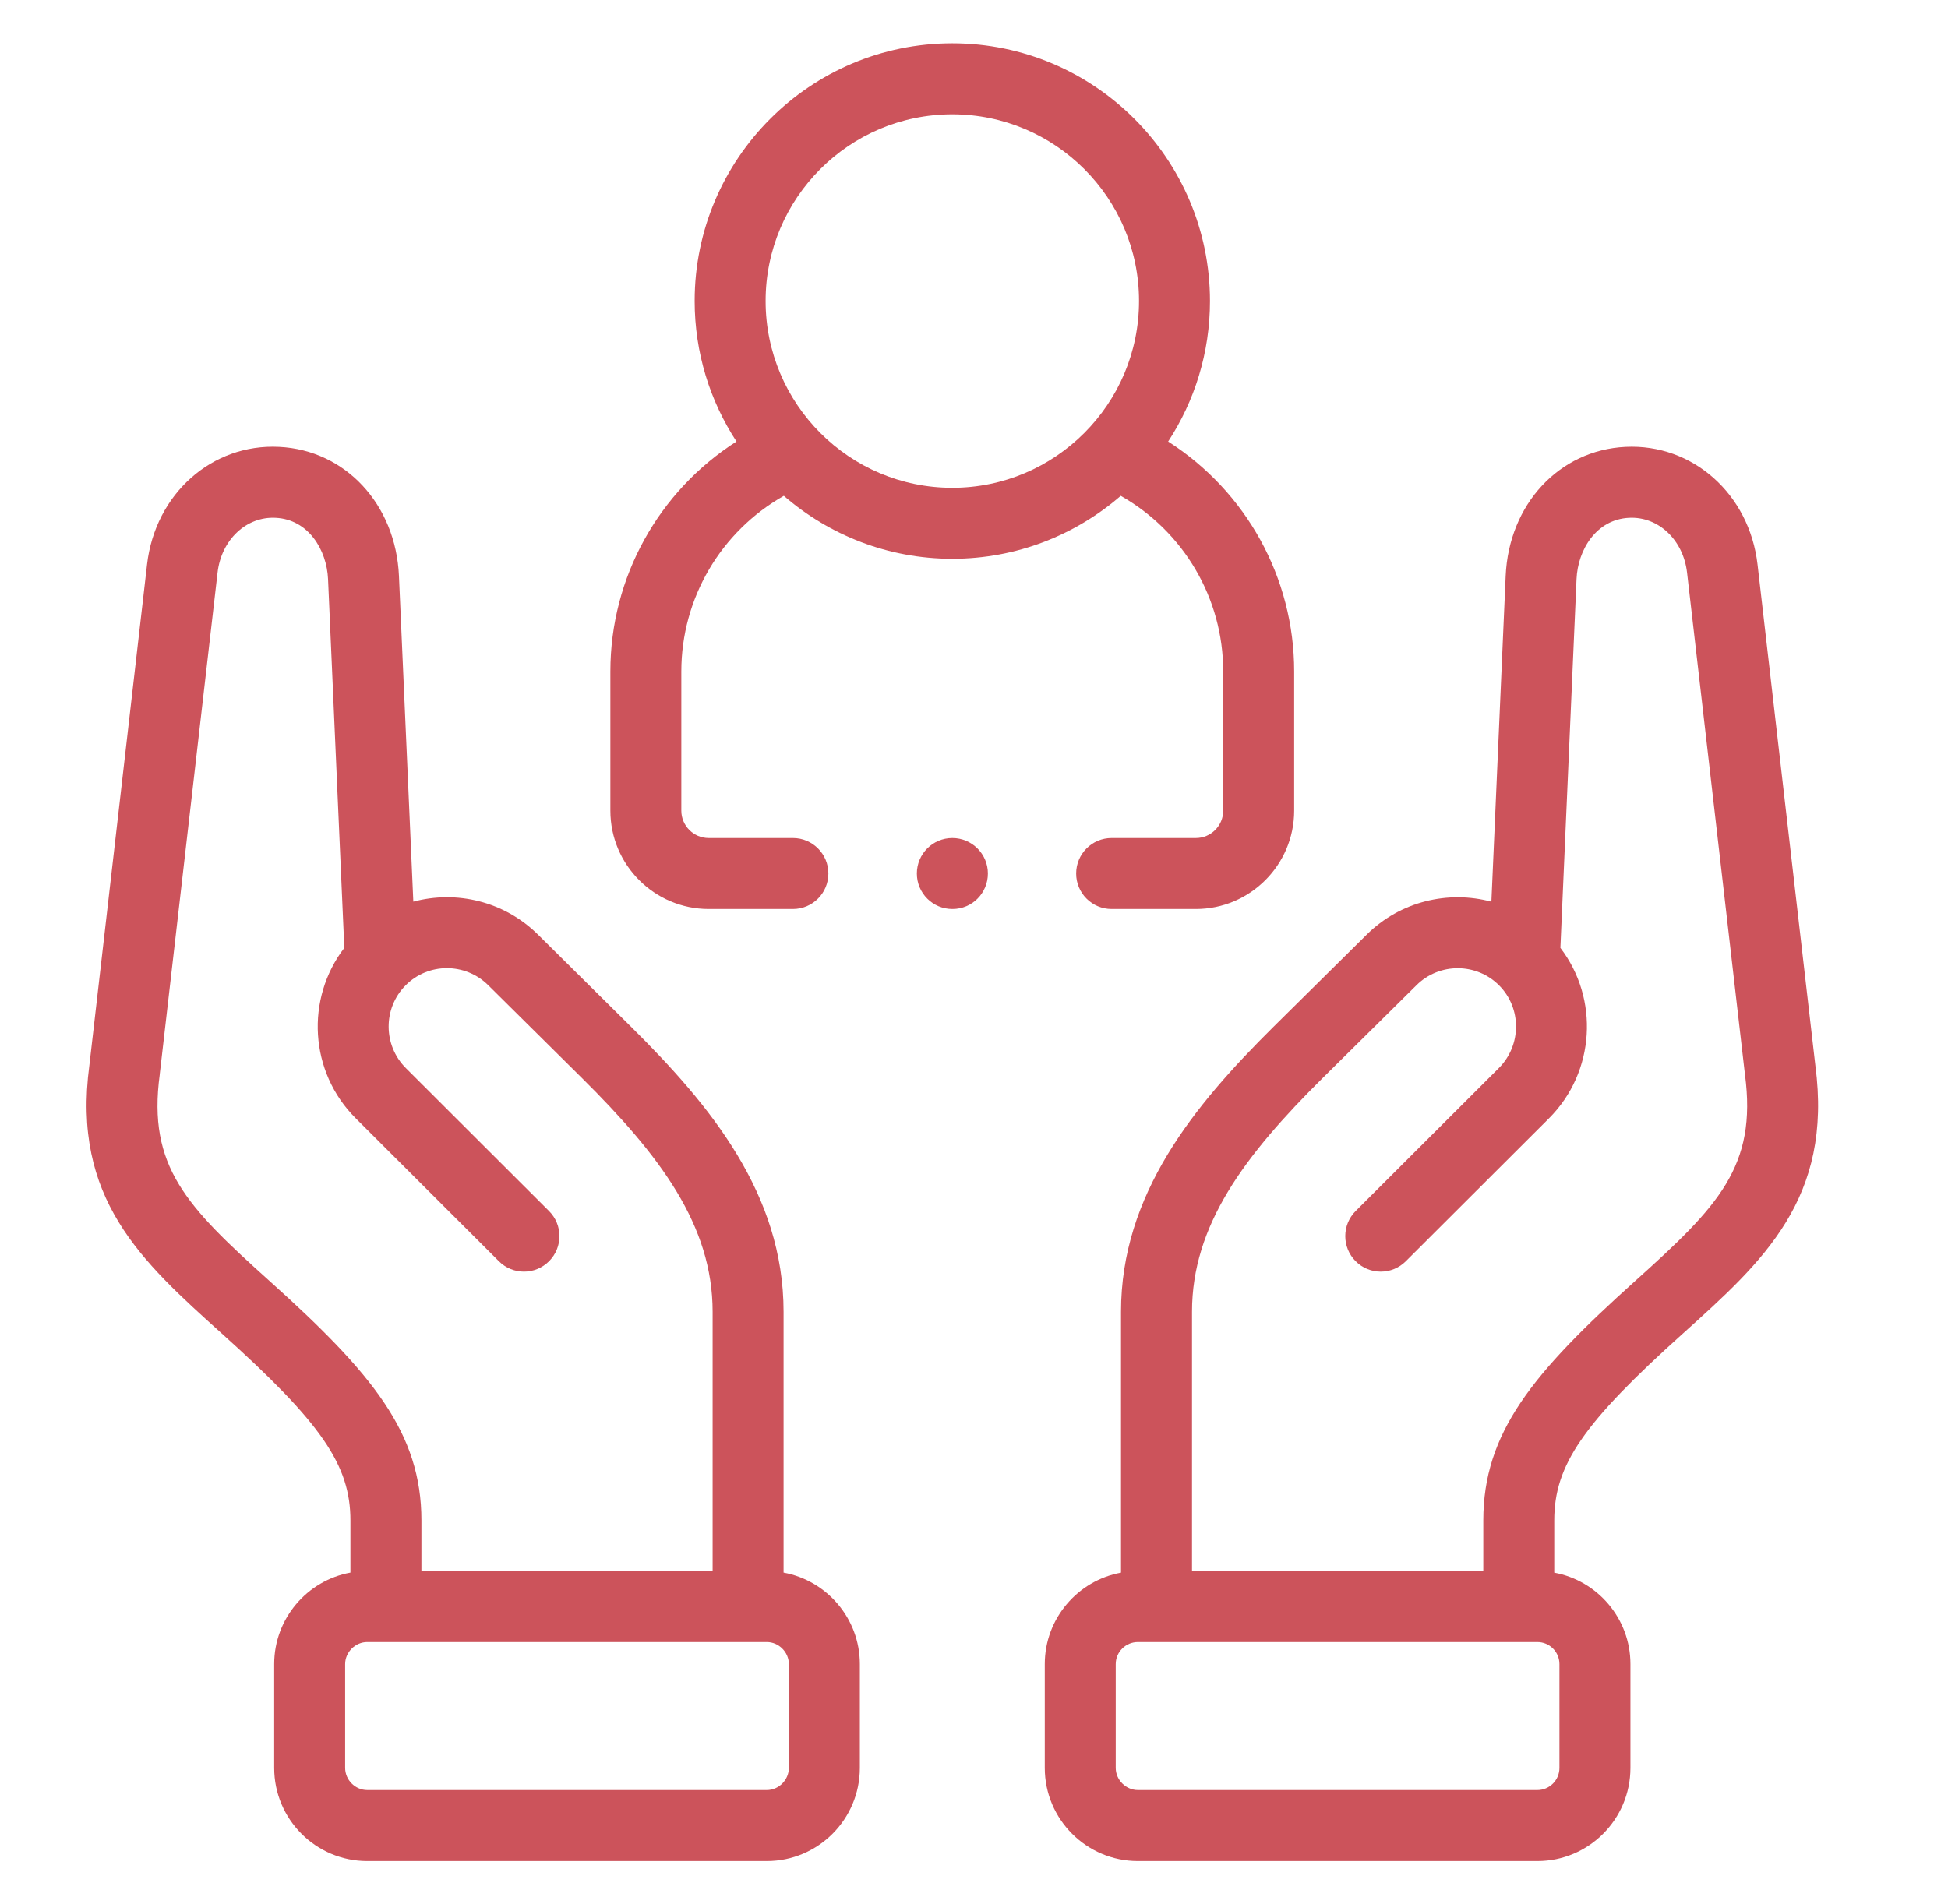
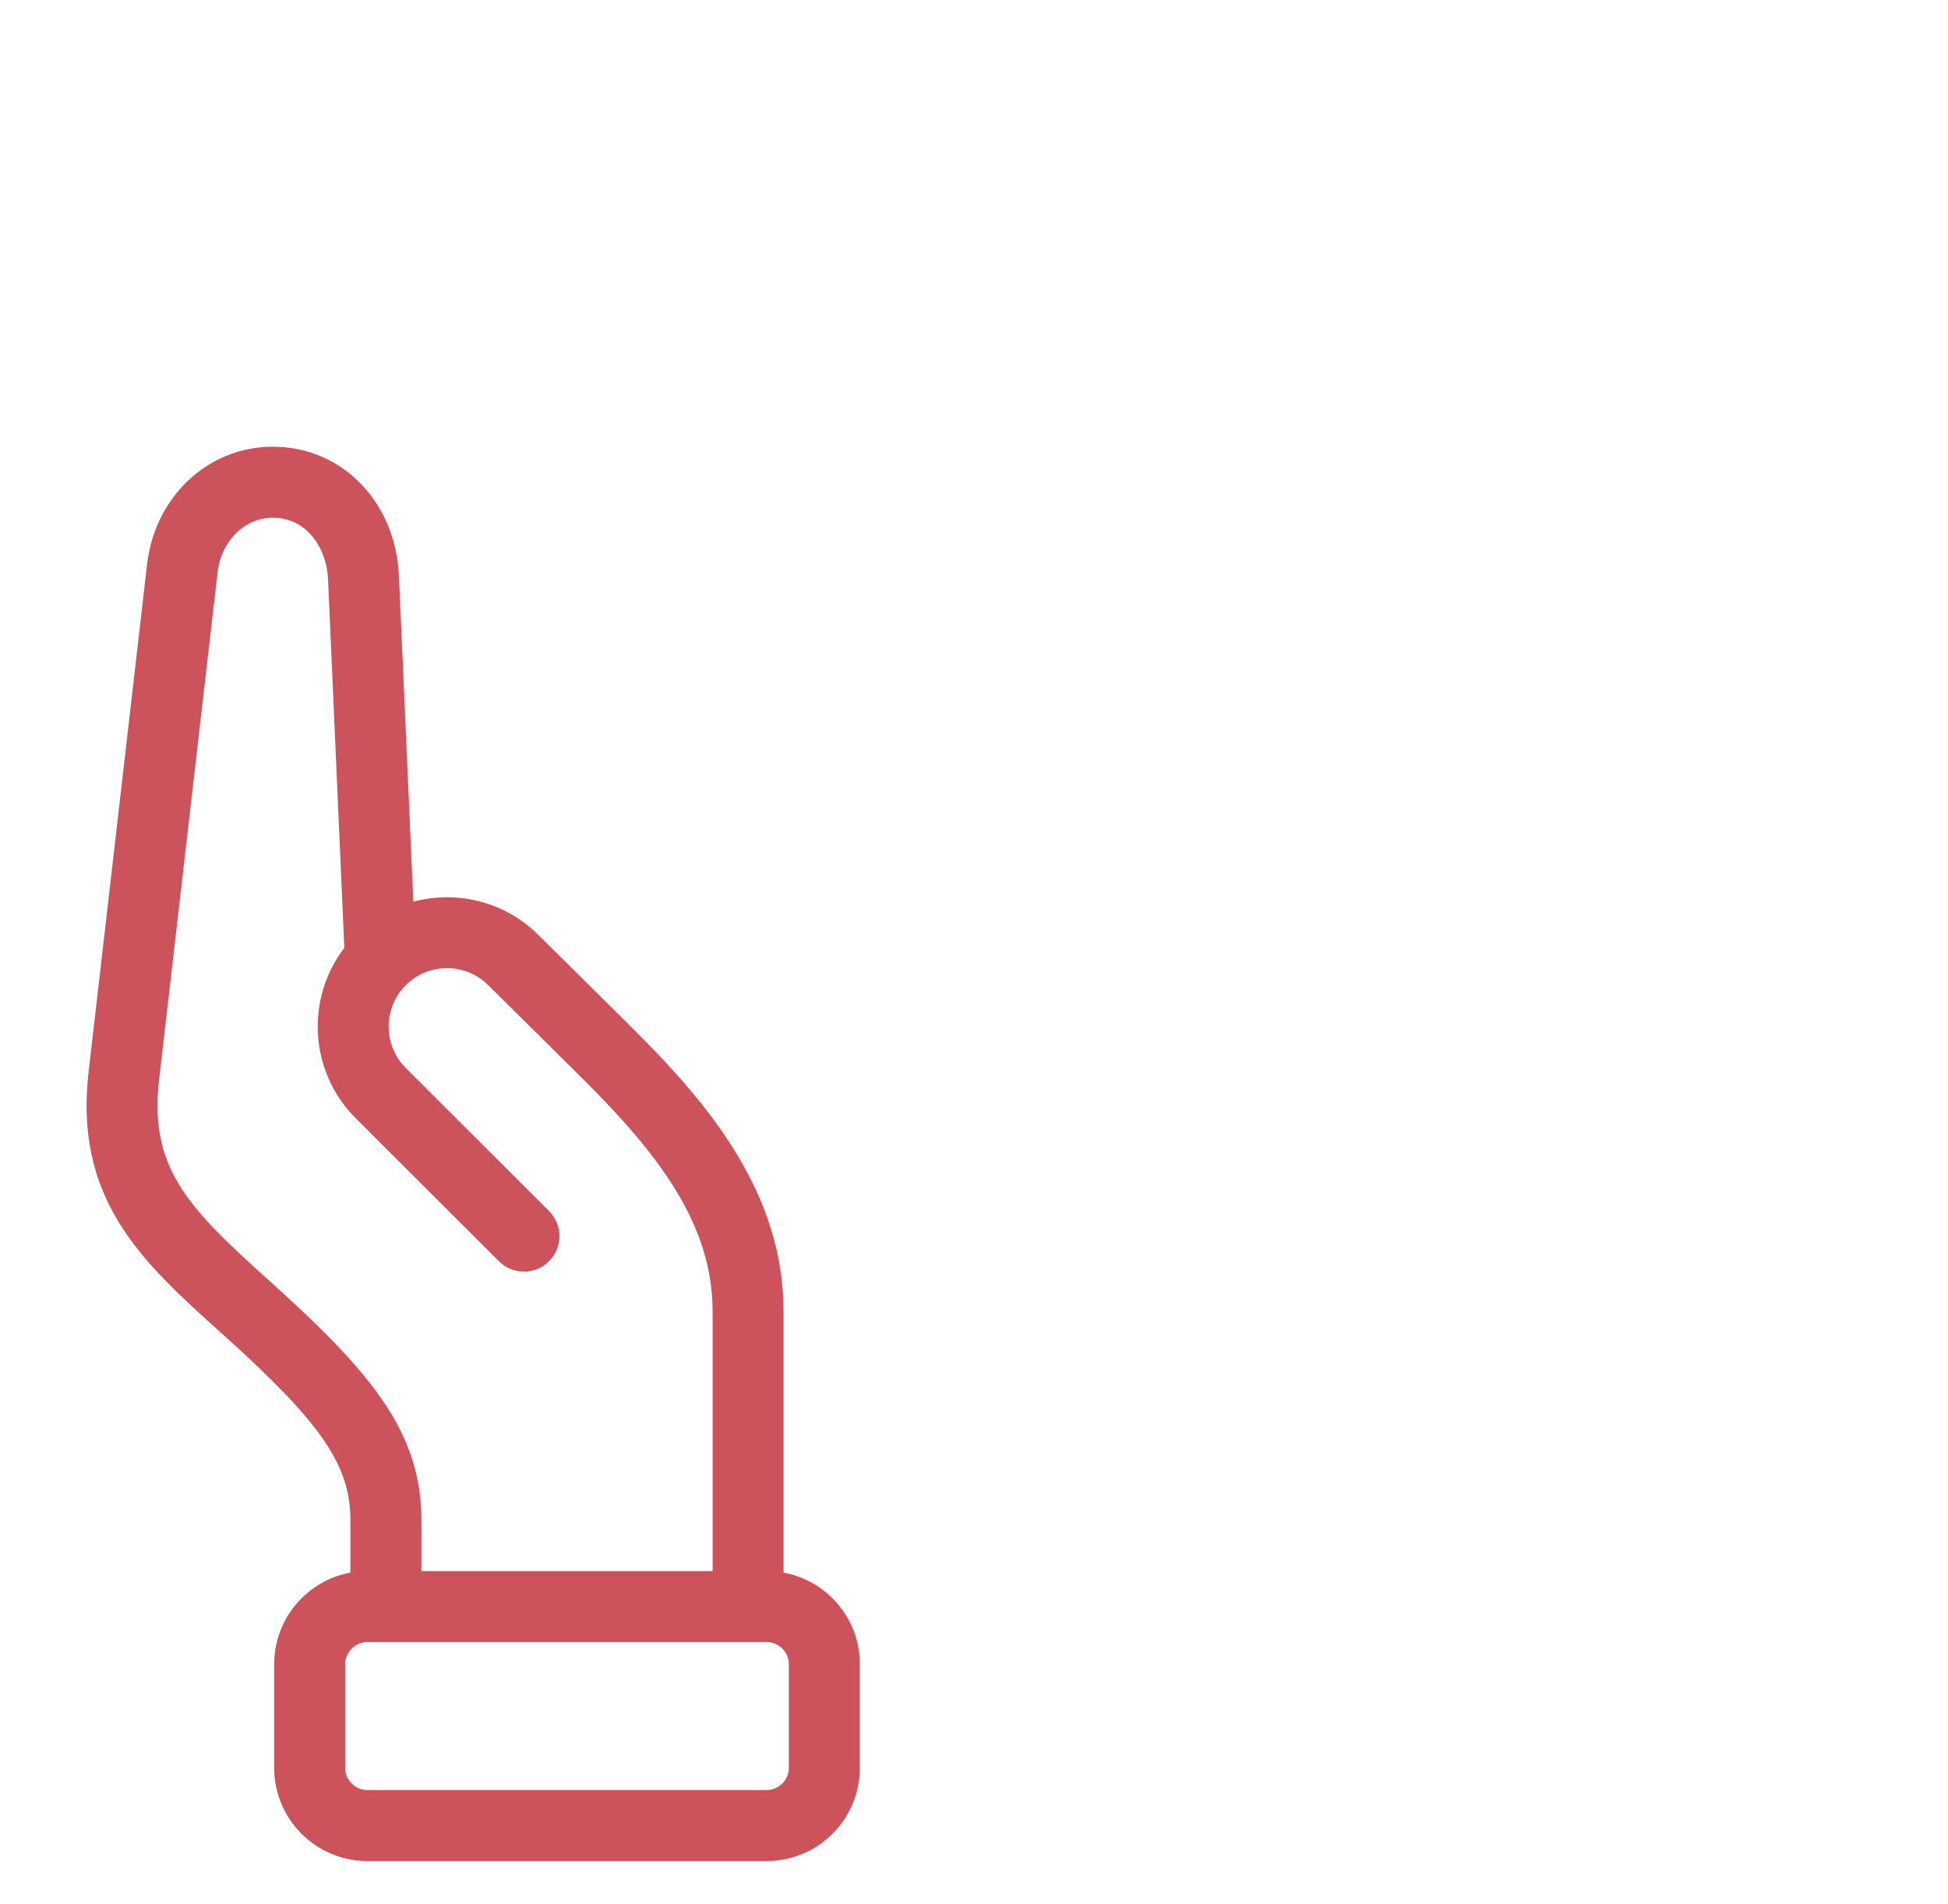
<svg xmlns="http://www.w3.org/2000/svg" fill="none" viewBox="0 0 45 44" height="44" width="45">
-   <path fill="#CC535B" d="M41.936 24.619L40.6 13.041C40.412 11.414 39.1 10.248 37.55 10.325C36.019 10.399 34.855 11.653 34.782 13.306L34.452 20.834C33.457 20.568 32.35 20.821 31.569 21.597L29.409 23.734C27.585 25.543 25.896 27.591 25.896 30.309V36.336C24.896 36.519 24.135 37.397 24.135 38.45V40.847C24.135 42.034 25.1 43 26.286 43H35.515C36.7 43 37.664 42.034 37.664 40.847V38.45C37.664 37.397 36.904 36.52 35.904 36.336V35.132C35.904 33.851 36.571 32.882 38.877 30.81C40.736 29.138 42.341 27.694 41.936 24.619ZM36.024 38.45V40.847C36.024 41.13 35.795 41.359 35.514 41.359H26.286C26.009 41.359 25.774 41.125 25.774 40.847V38.45C25.774 38.169 26.004 37.94 26.286 37.94H35.514C35.796 37.94 36.024 38.169 36.024 38.45ZM37.781 29.59C35.399 31.73 34.265 33.106 34.265 35.132V36.3H27.536V30.309C27.536 28.31 28.746 26.701 30.562 24.9L32.722 22.763C33.251 22.238 34.107 22.241 34.631 22.768C35.154 23.294 35.151 24.151 34.624 24.678L31.317 27.98C30.997 28.3 30.996 28.819 31.316 29.14C31.636 29.461 32.155 29.461 32.475 29.141L35.783 25.839C36.855 24.765 36.944 23.072 36.046 21.901L36.419 13.378C36.449 12.703 36.875 12.001 37.631 11.964C38.308 11.929 38.885 12.473 38.972 13.229L40.308 24.813C40.309 24.818 40.309 24.823 40.31 24.827C40.592 26.956 39.688 27.875 37.781 29.59Z" />
  <path fill="#CC535B" d="M18.101 36.335V30.309C18.101 27.591 16.413 25.543 14.588 23.734L12.432 21.598C11.649 20.821 10.542 20.567 9.548 20.833L9.216 13.306C9.142 11.653 7.978 10.399 6.449 10.325C4.896 10.246 3.585 11.414 3.397 13.041L2.064 24.618C1.656 27.692 3.263 29.137 5.123 30.81C7.429 32.882 8.095 33.851 8.095 35.132V36.335C7.095 36.518 6.334 37.397 6.334 38.45V40.847C6.334 42.034 7.298 43 8.483 43H17.714C18.899 43 19.863 42.034 19.863 40.847V38.45C19.863 37.397 19.102 36.518 18.101 36.335ZM6.219 29.59C4.31 27.873 3.405 26.954 3.69 24.828C3.69 24.823 3.691 24.818 3.691 24.813L5.026 13.229C5.113 12.473 5.69 11.928 6.368 11.964C7.123 12 7.548 12.703 7.578 13.378L7.954 21.901C7.055 23.074 7.143 24.767 8.218 25.839L11.525 29.141C11.845 29.461 12.364 29.461 12.684 29.14C13.004 28.819 13.003 28.3 12.682 27.98L9.375 24.678C8.848 24.151 8.845 23.295 9.369 22.767C9.892 22.239 10.748 22.237 11.278 22.763L13.435 24.9C15.252 26.701 16.462 28.31 16.462 30.309V36.3H9.735V35.132C9.735 33.105 8.601 31.73 6.219 29.59ZM18.223 40.847C18.223 41.125 17.99 41.359 17.714 41.359H8.483C8.206 41.359 7.973 41.125 7.973 40.847V38.45C7.973 38.174 8.207 37.94 8.483 37.94H17.714C17.99 37.94 18.223 38.174 18.223 38.45V40.847Z" />
-   <path fill="#CC535B" d="M16.372 21.003H18.317C18.77 21.003 19.136 20.636 19.136 20.183C19.136 19.73 18.77 19.363 18.317 19.363H16.372C16.023 19.363 15.739 19.079 15.739 18.73V15.514C15.739 13.822 16.653 12.28 18.107 11.456C19.151 12.361 20.511 12.911 21.998 12.911C23.485 12.911 24.846 12.361 25.89 11.456C27.343 12.281 28.257 13.822 28.257 15.514V18.73C28.257 19.079 27.973 19.363 27.624 19.363H25.679C25.226 19.363 24.86 19.73 24.86 20.183C24.86 20.636 25.226 21.003 25.679 21.003H27.624C28.877 21.003 29.896 19.983 29.896 18.73V15.514C29.896 13.34 28.781 11.351 26.985 10.202C27.595 9.267 27.951 8.152 27.951 6.955C27.951 3.671 25.281 1 21.998 1C18.717 1 16.047 3.671 16.047 6.954C16.047 8.152 16.403 9.267 17.013 10.201C15.216 11.35 14.1 13.339 14.1 15.514V18.73C14.1 19.983 15.119 21.003 16.372 21.003ZM21.998 2.641C24.377 2.641 26.312 4.576 26.312 6.954C26.312 9.334 24.377 11.271 21.998 11.271C19.621 11.271 17.686 9.334 17.686 6.954C17.686 4.576 19.62 2.641 21.998 2.641Z" />
-   <path fill="#CC535B" d="M21.999 19.363C21.547 19.363 21.18 19.73 21.18 20.183C21.18 20.636 21.547 21.003 21.999 21.003H22.004C22.457 21.003 22.821 20.636 22.821 20.183C22.821 19.73 22.452 19.363 21.999 19.363Z" />
</svg>